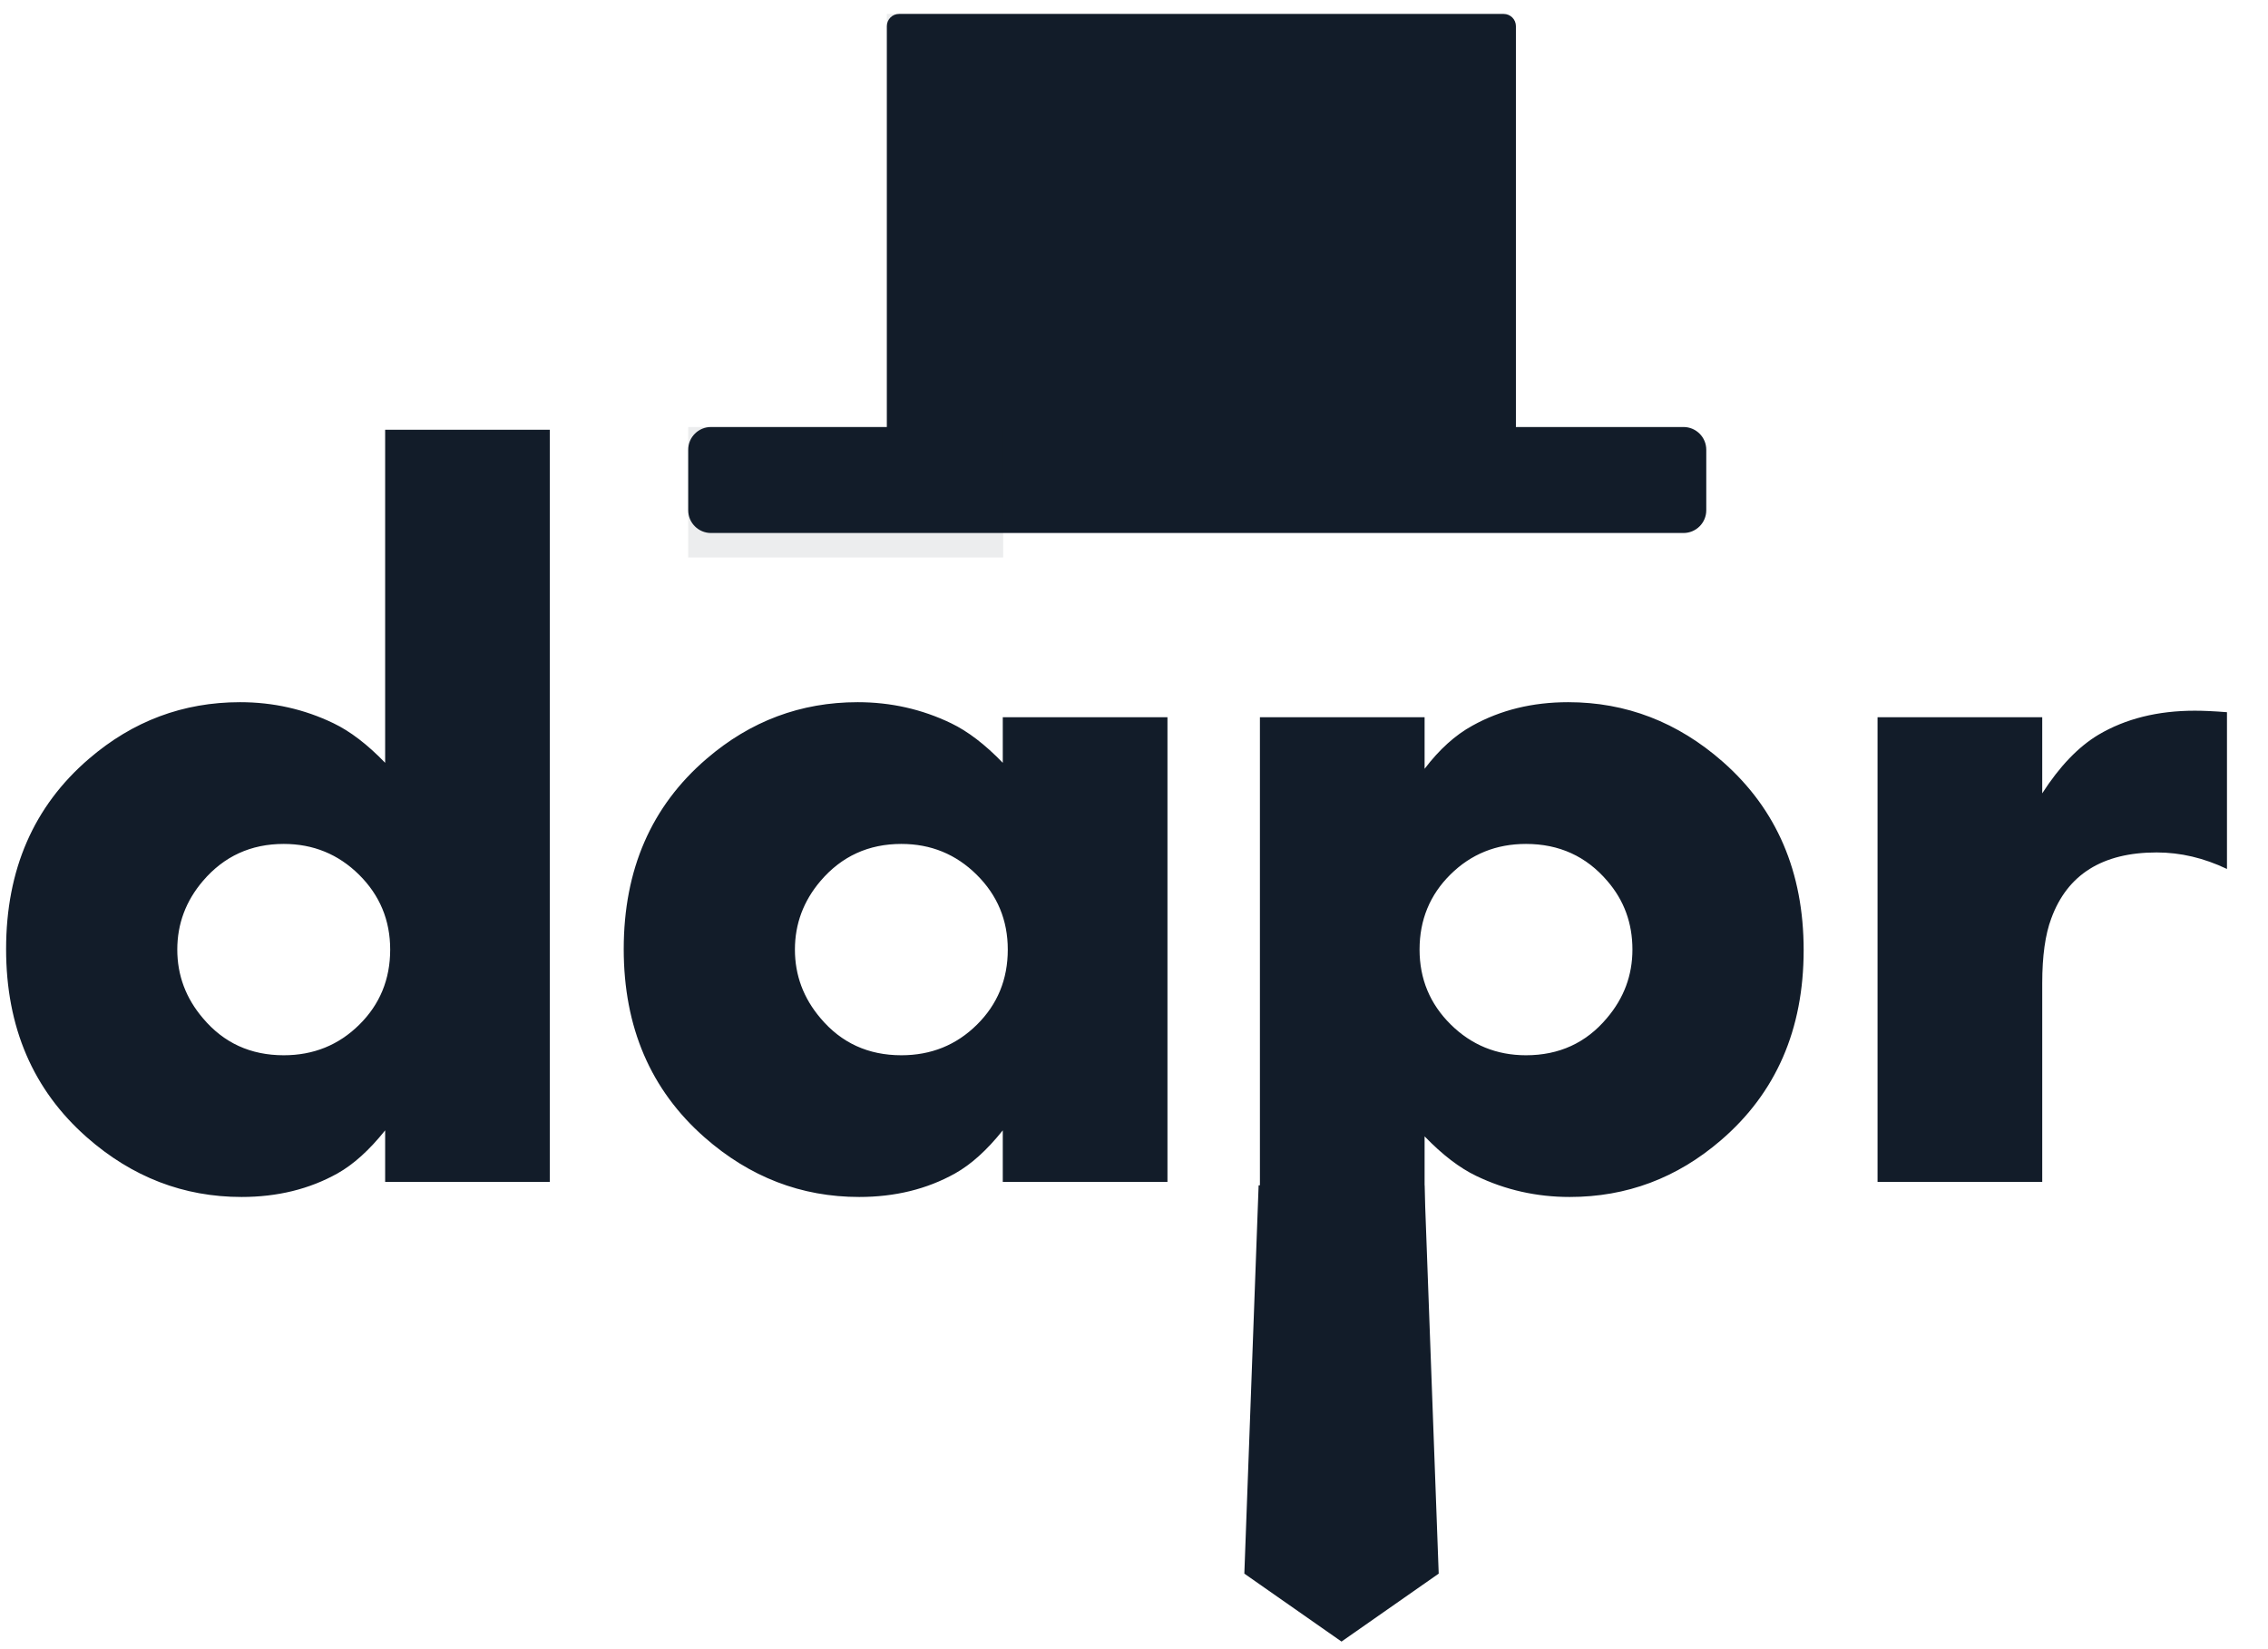
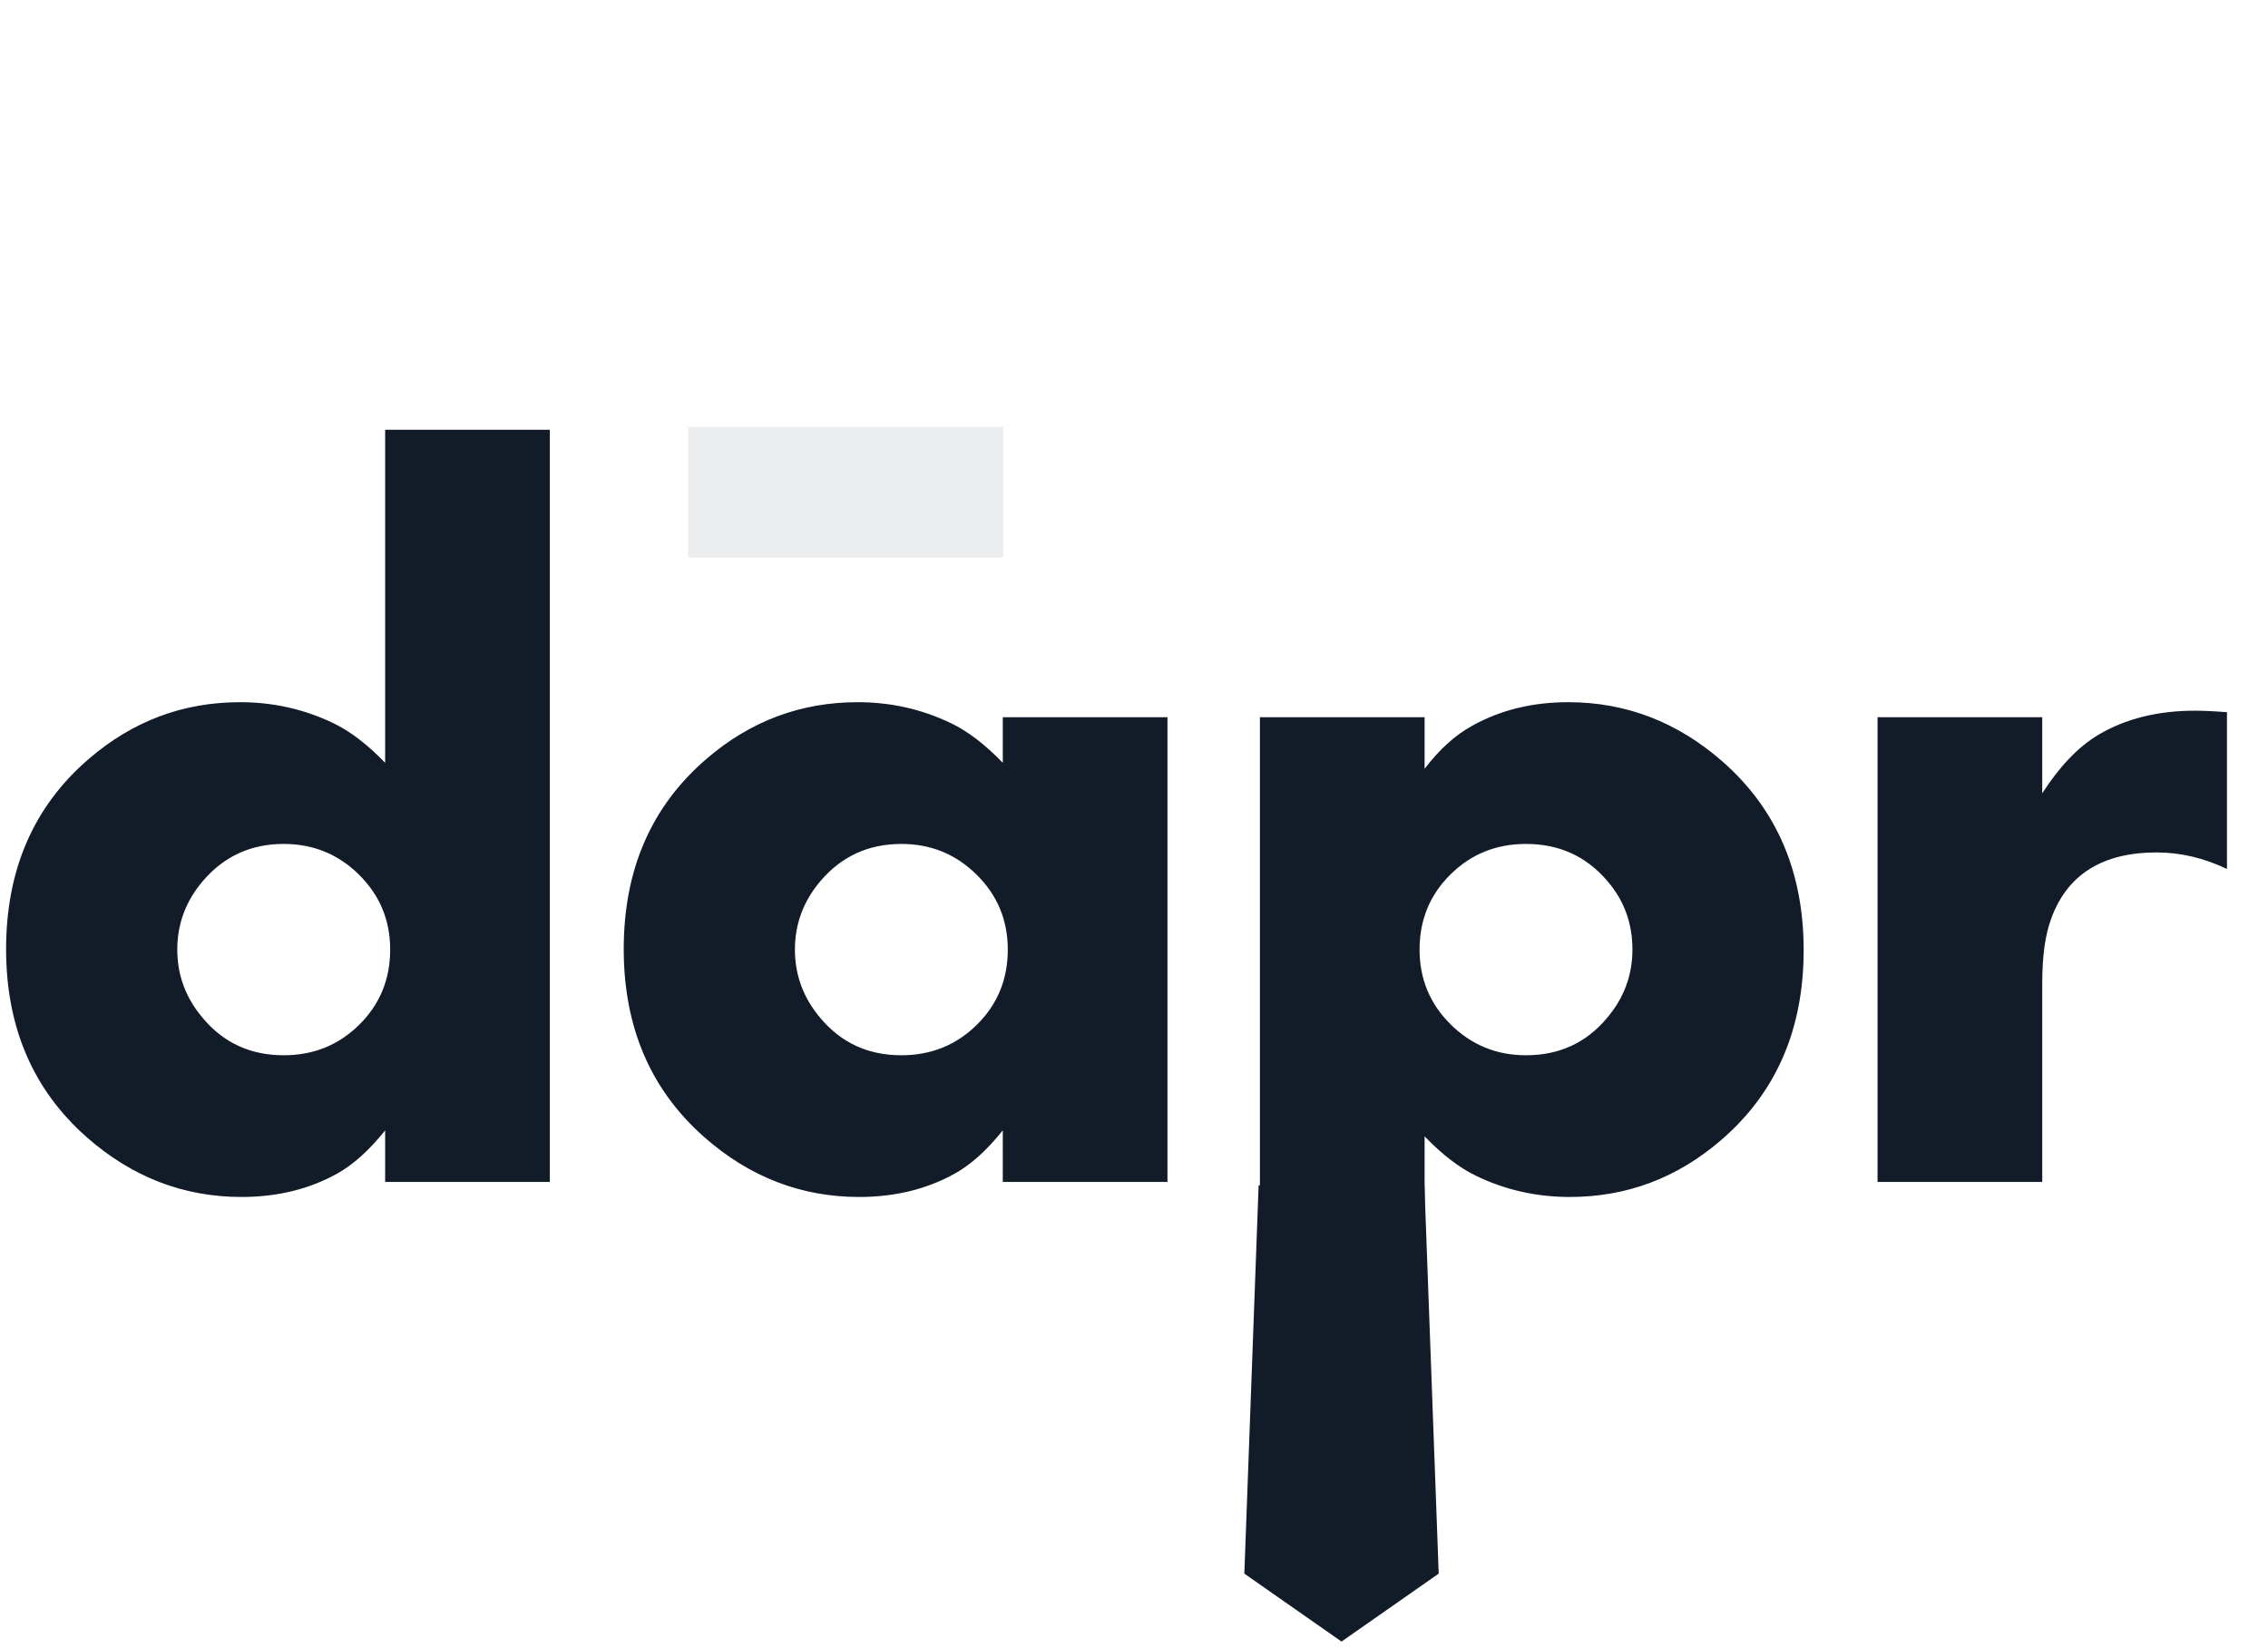
<svg xmlns="http://www.w3.org/2000/svg" width="77" height="56" viewBox="0 0 77 56" fill="none">
  <path fill-rule="evenodd" clip-rule="evenodd" d="M18.667 40.135H13.076V38.383C12.542 39.052 12.002 39.54 11.457 39.846C10.502 40.379 9.417 40.645 8.201 40.645C6.235 40.645 4.485 39.97 2.951 38.621C1.122 37.012 0.207 34.88 0.207 32.228C0.207 29.529 1.145 27.376 3.019 25.766C4.508 24.485 6.218 23.844 8.15 23.844C9.275 23.844 10.332 24.082 11.32 24.558C11.889 24.831 12.474 25.278 13.076 25.902V14.594H18.667V40.135ZM13.247 32.245C13.247 31.247 12.894 30.4 12.19 29.702C11.485 29.005 10.633 28.657 9.633 28.657C8.519 28.657 7.605 29.076 6.889 29.915C6.309 30.595 6.019 31.372 6.019 32.245C6.019 33.117 6.309 33.894 6.889 34.574C7.593 35.413 8.508 35.833 9.633 35.833C10.644 35.833 11.499 35.487 12.198 34.795C12.897 34.104 13.247 33.254 13.247 32.245ZM39.636 40.135H34.045V38.383C33.511 39.052 32.971 39.54 32.425 39.846C31.471 40.379 30.386 40.645 29.17 40.645C27.204 40.645 25.454 39.97 23.92 38.621C22.09 37.012 21.176 34.88 21.176 32.228C21.176 29.529 22.113 27.376 23.988 25.766C25.477 24.485 27.187 23.844 29.119 23.844C30.244 23.844 31.3 24.082 32.289 24.558C32.857 24.831 33.443 25.278 34.045 25.902V24.354H39.636V40.135ZM34.215 32.245C34.215 31.247 33.863 30.4 33.158 29.702C32.454 29.005 31.602 28.657 30.602 28.657C29.488 28.657 28.573 29.076 27.857 29.915C27.278 30.595 26.988 31.372 26.988 32.245C26.988 33.117 27.278 33.894 27.857 34.574C28.562 35.413 29.477 35.833 30.602 35.833C31.613 35.833 32.468 35.487 33.167 34.795C33.866 34.104 34.215 33.254 34.215 32.245ZM61.235 32.262C61.235 34.96 60.297 37.114 58.422 38.723C56.934 40.004 55.224 40.645 53.292 40.645C52.167 40.645 51.11 40.407 50.121 39.931C49.553 39.659 48.968 39.211 48.366 38.587V48.025H42.775V24.354H48.366V26.106C48.866 25.448 49.406 24.961 49.985 24.643C50.94 24.111 52.025 23.844 53.241 23.844C55.207 23.844 56.957 24.519 58.491 25.868C60.32 27.478 61.235 29.609 61.235 32.262ZM55.422 32.245C55.422 31.349 55.139 30.573 54.57 29.915C53.854 29.076 52.934 28.657 51.809 28.657C50.798 28.657 49.943 29.002 49.244 29.694C48.545 30.385 48.195 31.236 48.195 32.245C48.195 33.242 48.548 34.09 49.252 34.787C49.957 35.484 50.809 35.833 51.809 35.833C52.934 35.833 53.849 35.413 54.553 34.574C55.133 33.894 55.422 33.117 55.422 32.245ZM75.607 29.507C74.823 29.133 74.028 28.946 73.221 28.946C71.38 28.946 70.187 29.694 69.641 31.19C69.437 31.735 69.335 32.466 69.335 33.384V40.135H63.744V24.354H69.335V26.939C69.925 26.021 70.562 25.358 71.243 24.95C72.164 24.405 73.255 24.133 74.516 24.133C74.812 24.133 75.175 24.15 75.607 24.184V29.507Z" fill="#121C29" />
  <path d="M42.731 40.25H48.36L48.845 53.435L45.545 55.742L42.246 53.435L42.731 40.25Z" fill="#121C29" />
-   <path d="M51.05 0.473H30.525C30.296 0.473 30.109 0.658 30.109 0.887V15.052C30.109 15.281 30.296 15.467 30.525 15.467H51.05C51.279 15.467 51.466 15.281 51.466 15.052V0.887C51.466 0.658 51.279 0.473 51.05 0.473Z" fill="#121C29" />
-   <path opacity="0.08" d="M38.009 0.473H30.109V15.467H38.009V0.473Z" fill="#121C29" />
-   <path d="M57.155 14.5H24.139C23.712 14.5 23.365 14.845 23.365 15.272V17.327C23.365 17.753 23.712 18.099 24.139 18.099H57.155C57.582 18.099 57.929 17.753 57.929 17.327V15.272C57.929 14.845 57.582 14.5 57.155 14.5Z" fill="#121C29" />
  <path opacity="0.08" d="M34.059 14.5H23.365V18.929H34.059V14.5Z" fill="#121C29" />
</svg>